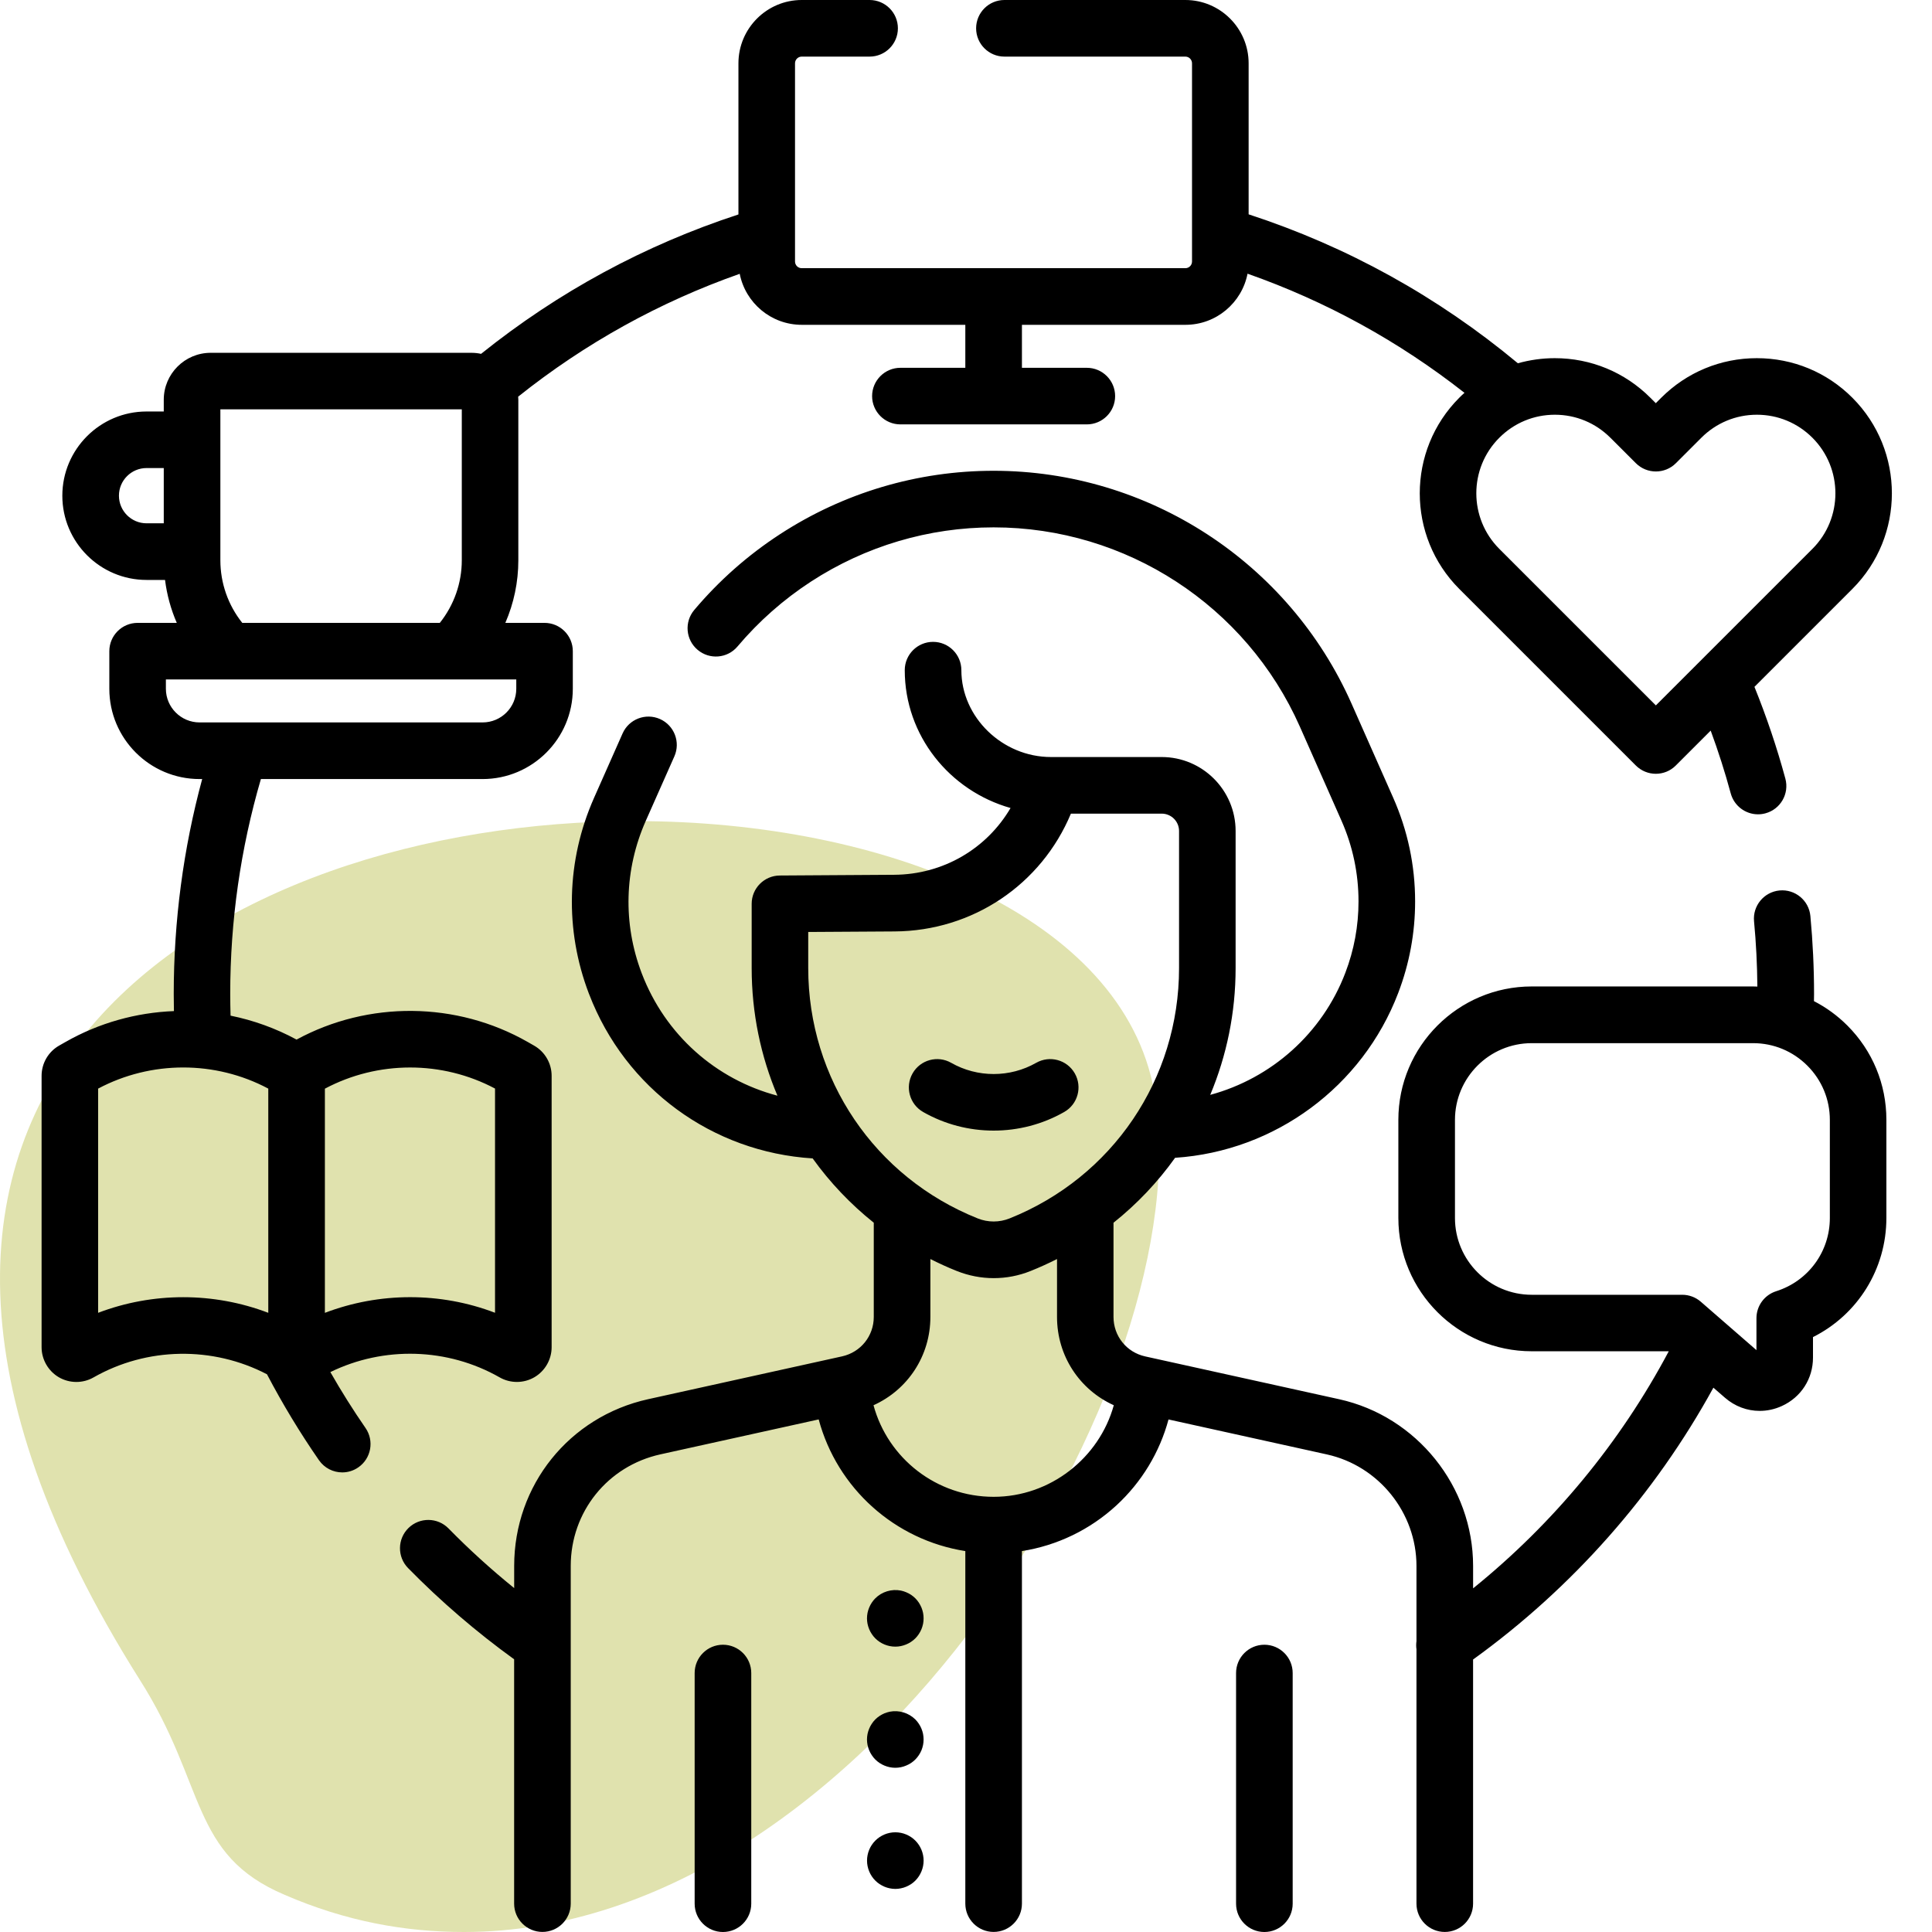
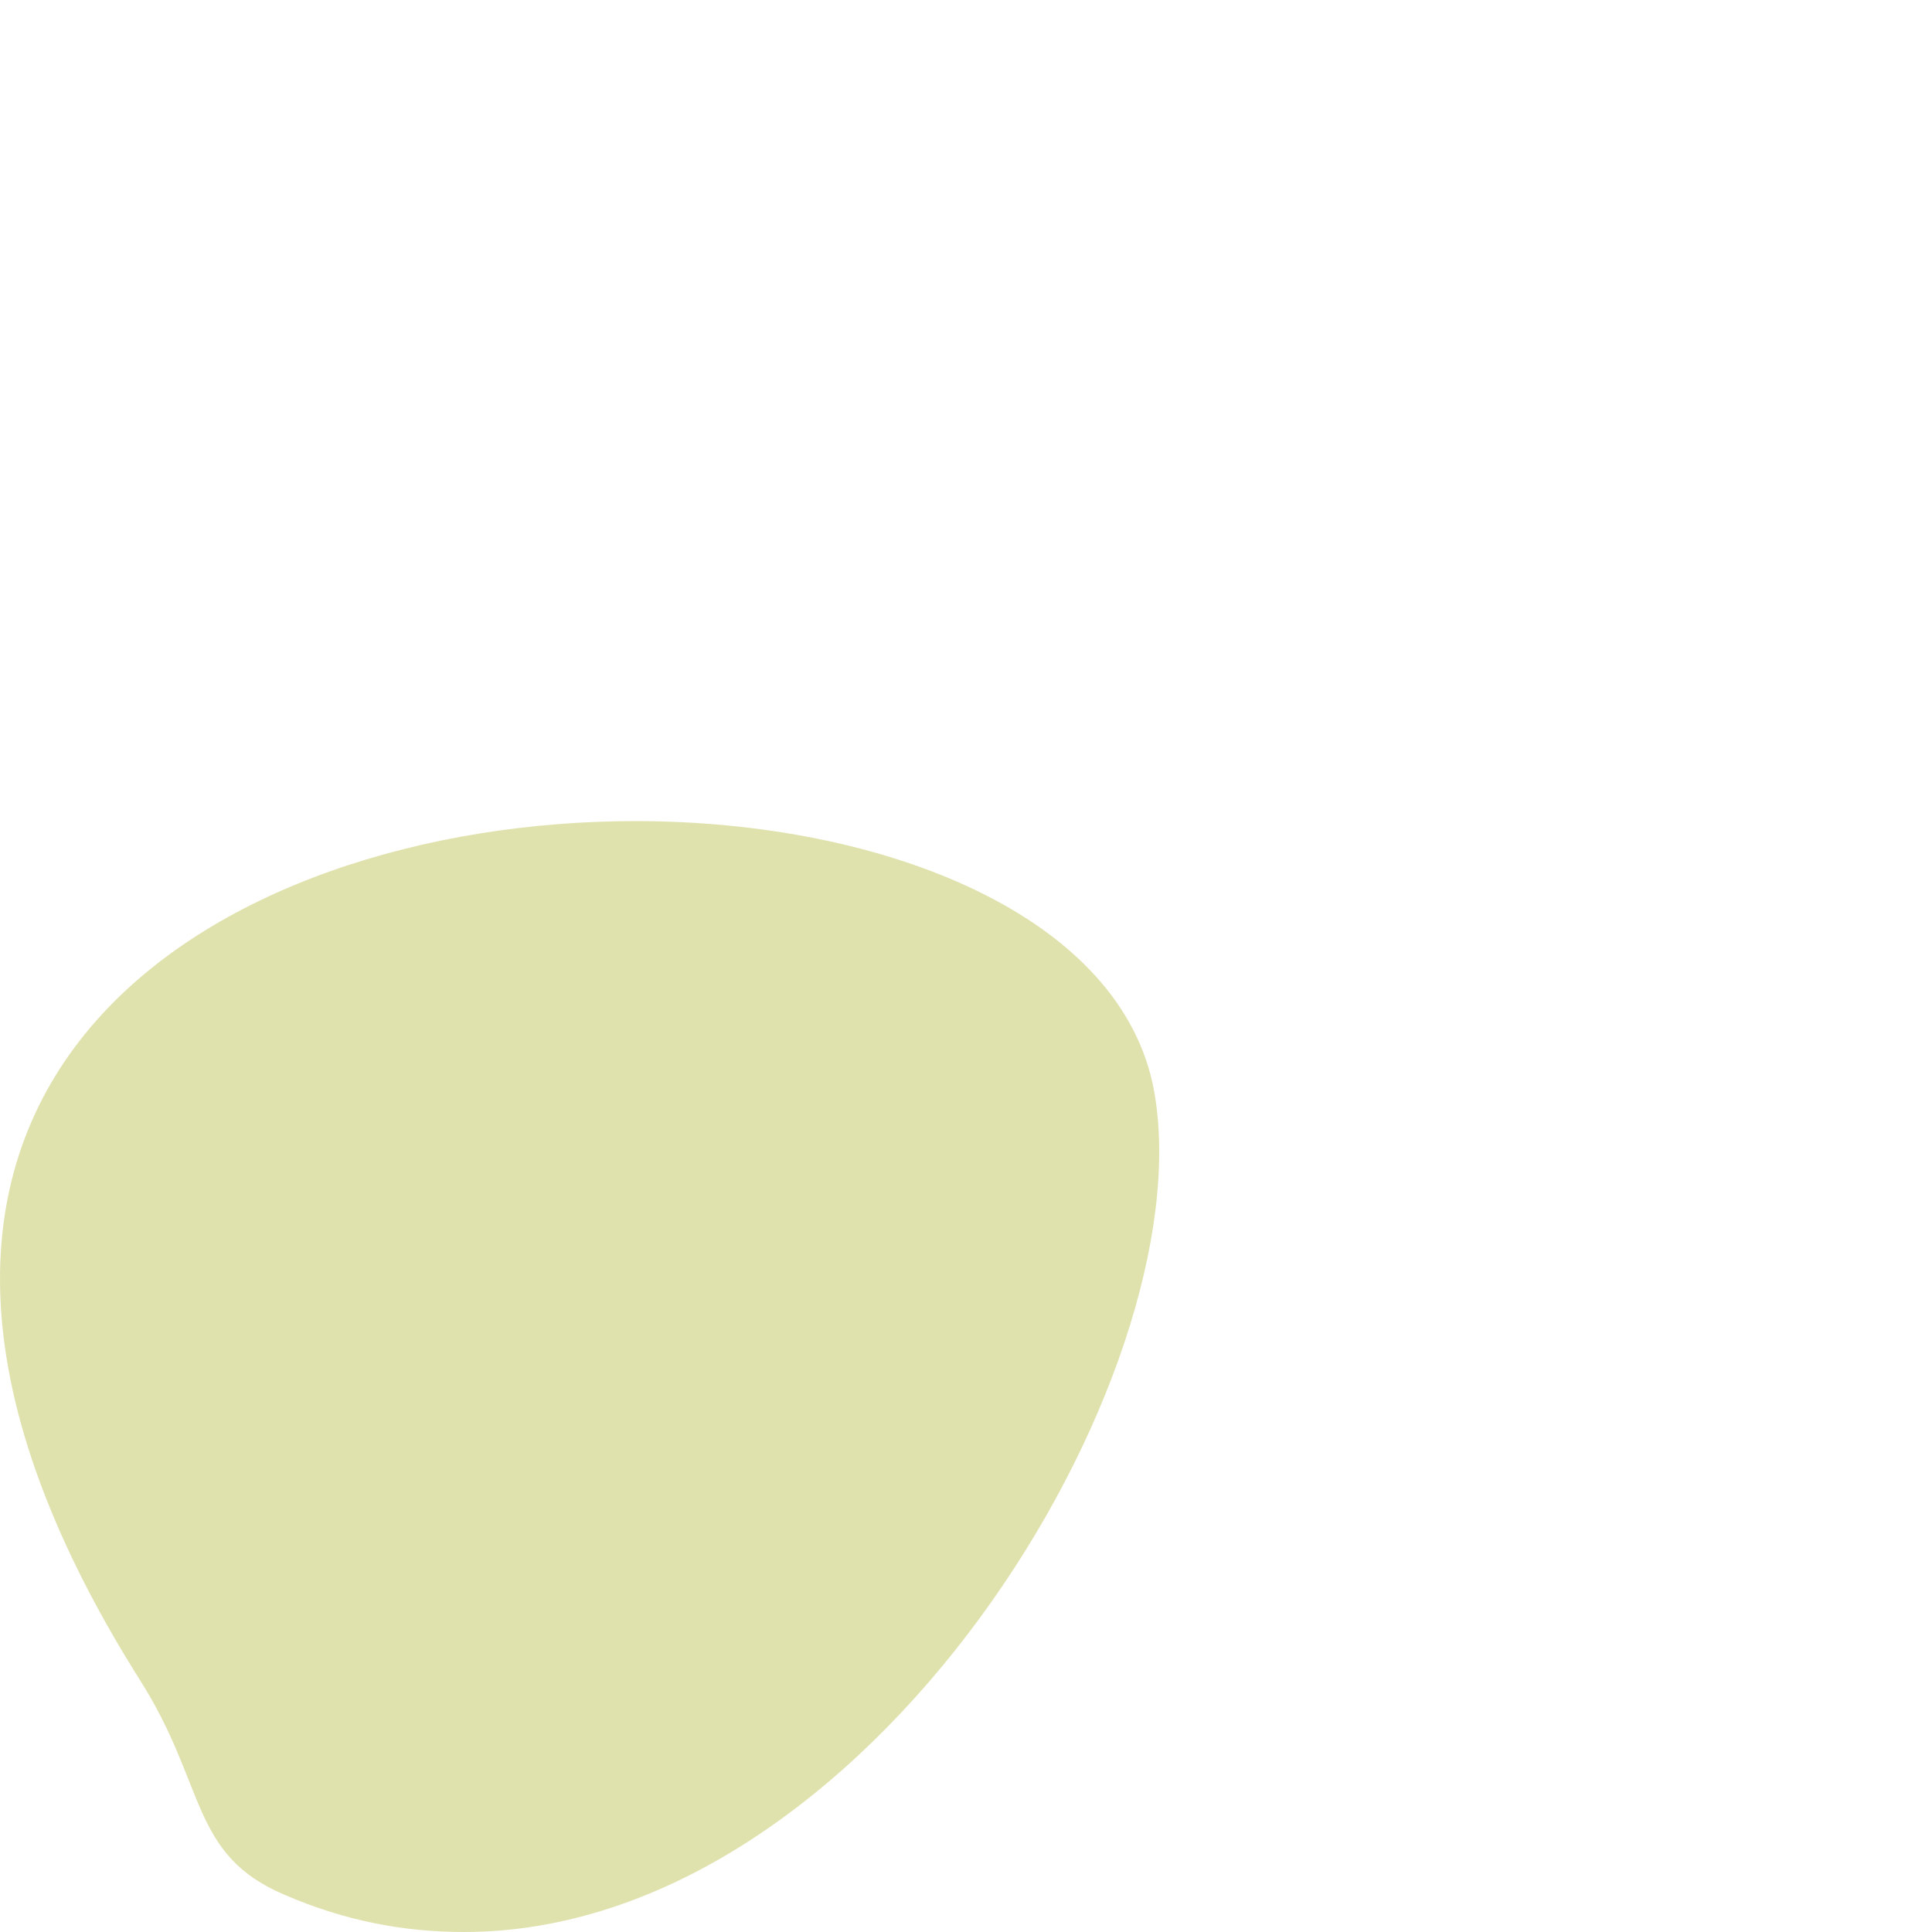
<svg xmlns="http://www.w3.org/2000/svg" width="80" height="80" viewBox="0 0 80 80" fill="none">
  <path d="M26.308 34C9.079 34 -9.763 44.891 5.788 69.557C8.563 73.914 7.853 76.797 11.789 78.462C14.306 79.552 16.758 80 19.21 80C35.987 80 49.861 56.936 47.796 45.212C46.505 37.972 36.697 34 26.308 34Z" fill="#E0E2AE" />
-   <path fill-rule="evenodd" clip-rule="evenodd" d="M20.689 57.034C18.536 55.806 15.891 55.734 13.678 56.816H13.68C14.133 57.609 14.619 58.384 15.134 59.128C15.503 59.661 15.37 60.391 14.839 60.759C14.634 60.902 14.402 60.969 14.172 60.969C13.8 60.969 13.436 60.792 13.208 60.464C12.425 59.334 11.7 58.136 11.055 56.906C8.808 55.734 6.083 55.775 3.873 57.036C3.43 57.289 2.88 57.286 2.438 57.03C1.997 56.772 1.722 56.295 1.722 55.784V44.547C1.722 44.03 2 43.55 2.45 43.295L2.714 43.145C4.103 42.353 5.647 41.928 7.202 41.867C7.197 41.633 7.194 41.395 7.194 41.161C7.194 38.138 7.589 35.148 8.372 32.259H8.266C6.203 32.259 4.527 30.583 4.527 28.522V26.964C4.527 26.317 5.052 25.792 5.698 25.792H7.32C7.075 25.228 6.911 24.63 6.834 24.014H6.069C4.145 24.014 2.581 22.45 2.581 20.527C2.581 18.603 4.145 17.039 6.069 17.039H6.781V16.552C6.781 15.481 7.653 14.609 8.723 14.609H19.517C19.655 14.609 19.791 14.623 19.92 14.652C23.117 12.088 26.697 10.148 30.577 8.88V2.622C30.577 1.177 31.752 0 33.197 0H36.008C36.655 0 37.18 0.525 37.18 1.172C37.18 1.819 36.655 2.344 36.008 2.344H33.197C33.044 2.344 32.92 2.469 32.92 2.622V10.828C32.92 10.981 33.044 11.105 33.197 11.105H49.083C49.236 11.105 49.359 10.981 49.359 10.828V2.622C49.359 2.469 49.236 2.344 49.083 2.344H41.591C40.944 2.344 40.419 1.819 40.419 1.172C40.419 0.525 40.944 0 41.591 0H49.083C50.528 0 51.703 1.177 51.703 2.622V8.875C55.788 10.208 59.533 12.281 62.852 15.042C63.342 14.905 63.856 14.831 64.38 14.831C65.875 14.831 67.28 15.412 68.338 16.47L68.563 16.695L68.788 16.47C69.845 15.414 71.25 14.831 72.745 14.831C74.241 14.831 75.647 15.412 76.703 16.47C78.884 18.653 78.884 22.203 76.703 24.386L72.648 28.441C73.15 29.683 73.581 30.959 73.928 32.241C74.097 32.866 73.728 33.509 73.103 33.678C73 33.706 72.897 33.719 72.795 33.719C72.28 33.719 71.808 33.375 71.666 32.853C71.43 31.98 71.152 31.111 70.836 30.253L69.392 31.697C69.164 31.927 68.864 32.041 68.564 32.041C68.264 32.041 67.964 31.925 67.736 31.697L60.425 24.386C58.244 22.203 58.244 18.653 60.425 16.47C60.495 16.4 60.567 16.331 60.641 16.266C57.92 14.13 54.908 12.475 51.658 11.333C51.423 12.537 50.361 13.45 49.088 13.45H42.316V15.23H45.003C45.65 15.23 46.175 15.755 46.175 16.402C46.175 17.048 45.65 17.573 45.003 17.573H37.284C36.638 17.573 36.112 17.048 36.112 16.402C36.112 15.755 36.638 15.23 37.284 15.23H39.972V13.45H33.2C31.928 13.45 30.867 12.541 30.63 11.338C27.306 12.508 24.227 14.214 21.456 16.425C21.459 16.466 21.463 16.508 21.463 16.55V23.2C21.463 24.1 21.277 24.981 20.925 25.792H22.547C23.194 25.792 23.719 26.317 23.719 26.964V28.522C23.719 30.583 22.042 32.259 19.981 32.259H10.803C9.961 35.139 9.533 38.13 9.533 41.161C9.533 41.459 9.539 41.759 9.547 42.056C10.492 42.247 11.414 42.578 12.28 43.047C15.255 41.433 18.903 41.464 21.85 43.145L22.116 43.297C22.564 43.552 22.842 44.031 22.842 44.547V55.784C22.842 56.295 22.567 56.773 22.125 57.03C21.683 57.286 21.133 57.288 20.689 57.034ZM67.738 19.18L66.684 18.127H66.683C66.069 17.512 65.252 17.173 64.383 17.173C63.514 17.173 62.697 17.512 62.083 18.127C60.814 19.394 60.814 21.458 62.083 22.727L68.566 29.209L75.049 22.727C76.317 21.459 76.317 19.395 75.049 18.127C74.434 17.512 73.617 17.173 72.749 17.173C71.88 17.173 71.063 17.512 70.448 18.127L69.395 19.18C68.938 19.637 68.195 19.637 67.738 19.18ZM6.069 19.381C5.438 19.381 4.925 19.894 4.925 20.525C4.925 21.156 5.438 21.669 6.069 21.669H6.781V19.381H6.069ZM9.125 16.95V23.198C9.125 24.147 9.445 25.055 10.031 25.791H18.213C18.799 25.055 19.122 24.145 19.122 23.198V16.95H9.125ZM6.869 28.134V28.52C6.869 29.289 7.495 29.914 8.264 29.914H19.984C20.753 29.914 21.378 29.289 21.378 28.52V28.134H6.869ZM20.498 54.359V45.075C18.306 43.909 15.645 43.913 13.453 45.08V54.362C15.714 53.5 18.236 53.495 20.498 54.359ZM4.063 45.077V54.361C5.194 53.93 6.389 53.714 7.586 53.714C8.783 53.714 9.978 53.93 11.109 54.361V45.077C8.916 43.909 6.255 43.911 4.063 45.077ZM75.112 41.455C75.113 41.406 75.113 41.357 75.114 41.309L75.114 41.307C75.115 41.258 75.116 41.21 75.116 41.161C75.116 40.08 75.064 38.992 74.964 37.928C74.903 37.284 74.331 36.812 73.688 36.872C73.044 36.933 72.57 37.505 72.631 38.148C72.716 39.039 72.761 39.947 72.769 40.852C72.749 40.851 72.729 40.85 72.71 40.85L72.709 40.85C72.67 40.848 72.632 40.847 72.592 40.847H63.425C60.38 40.847 57.903 43.323 57.903 46.369V50.431C57.903 53.477 60.38 55.953 63.425 55.953H69.1C67.095 59.73 64.328 63.08 60.998 65.77V64.844C60.998 61.553 58.666 58.648 55.452 57.939L47.42 56.166C46.647 55.995 46.108 55.323 46.108 54.531V50.631C47.084 49.852 47.941 48.947 48.658 47.942C52.794 47.67 56.417 44.995 57.897 41.117C58.361 39.902 58.597 38.627 58.597 37.328C58.597 35.834 58.289 34.384 57.684 33.02L55.966 29.139C53.369 23.28 47.55 19.494 41.142 19.494C37.995 19.494 34.938 20.402 32.3 22.119C30.967 22.986 29.772 24.042 28.747 25.258C28.33 25.753 28.392 26.492 28.888 26.909C29.383 27.327 30.122 27.264 30.539 26.769C31.417 25.728 32.441 24.825 33.58 24.083C35.838 22.614 38.453 21.837 41.144 21.837C46.625 21.837 51.603 25.077 53.824 30.087L55.542 33.97C56.014 35.034 56.253 36.164 56.253 37.328C56.253 38.341 56.07 39.334 55.708 40.281C54.752 42.791 52.644 44.652 50.113 45.336C50.794 43.711 51.164 41.933 51.164 40.086V34.409C51.164 32.72 49.791 31.347 48.102 31.347H43.517C41.506 31.347 39.808 29.698 39.808 27.75C39.808 27.103 39.283 26.578 38.636 26.578C37.989 26.578 37.464 27.103 37.464 27.75C37.464 30.456 39.319 32.744 41.845 33.458C40.859 35.142 39.056 36.211 37.028 36.223L32.289 36.253C31.645 36.258 31.125 36.781 31.125 37.425V40.086C31.125 41.947 31.5 43.736 32.192 45.37C29.648 44.7 27.547 42.853 26.575 40.309C26.572 40.303 26.569 40.295 26.567 40.288C25.789 38.236 25.85 36.002 26.739 33.992L27.924 31.32C28.186 30.728 27.919 30.036 27.327 29.773C26.734 29.511 26.042 29.778 25.78 30.37L24.595 33.044C23.452 35.628 23.377 38.503 24.384 41.142L24.394 41.166C25.897 45.081 29.495 47.708 33.65 47.967C34.364 48.961 35.214 49.858 36.181 50.63V54.53C36.181 55.32 35.642 55.992 34.869 56.164L26.837 57.938C23.572 58.659 21.291 61.498 21.291 64.842V65.759C20.338 64.989 19.428 64.162 18.572 63.289C18.119 62.827 17.377 62.819 16.914 63.272C16.452 63.725 16.444 64.467 16.897 64.93C18.248 66.308 19.725 67.577 21.289 68.708V78.825C21.289 79.472 21.814 79.997 22.461 79.997C23.108 79.997 23.633 79.472 23.633 78.825V64.841C23.633 62.605 25.158 60.706 27.341 60.223L33.9 58.775C34.666 61.63 37.052 63.769 39.972 64.227V78.825C39.972 79.472 40.497 79.997 41.144 79.997C41.791 79.997 42.316 79.472 42.316 78.825V64.227C43.77 63.998 45.128 63.347 46.227 62.336C47.278 61.367 48.02 60.133 48.386 58.777L54.945 60.225C57.094 60.7 58.653 62.641 58.653 64.842V67.956C58.638 68.067 58.636 68.181 58.653 68.295V78.827C58.653 79.473 59.178 79.998 59.825 79.998C60.472 79.998 60.997 79.473 60.997 78.827V68.717C65.105 65.753 68.519 61.891 70.948 57.461L71.427 57.877C71.839 58.236 72.347 58.422 72.864 58.422C73.174 58.422 73.486 58.356 73.783 58.22C74.578 57.858 75.072 57.091 75.072 56.217V55.366C76.919 54.441 78.111 52.553 78.111 50.431V46.369C78.111 44.894 77.538 43.508 76.494 42.464C76.082 42.052 75.616 41.714 75.112 41.455ZM44.344 33.691C43.119 36.623 40.284 38.548 37.042 38.569L33.467 38.591V40.086C33.467 44.678 36.222 48.747 40.484 50.452C40.909 50.622 41.38 50.622 41.805 50.452C46.067 48.745 48.822 44.678 48.822 40.086V34.409C48.822 34.013 48.5 33.691 48.103 33.691H44.344ZM36.17 58.188C36.77 60.397 38.786 61.98 41.145 61.98H41.147C43.484 61.98 45.514 60.375 46.12 58.188C44.705 57.548 43.769 56.145 43.769 54.533V52.134C43.416 52.312 43.052 52.478 42.678 52.628C42.184 52.827 41.666 52.925 41.147 52.925C40.628 52.925 40.109 52.825 39.616 52.628C39.242 52.48 38.88 52.312 38.525 52.134V54.533C38.525 56.145 37.588 57.548 36.17 58.188ZM73.55 53.466C74.878 53.045 75.77 51.828 75.77 50.434V46.373C75.77 45.525 75.439 44.727 74.839 44.127C74.239 43.527 73.441 43.195 72.592 43.195H63.425C61.672 43.195 60.247 44.62 60.247 46.373V50.436C60.247 52.189 61.672 53.614 63.425 53.614H69.658C69.941 53.614 70.213 53.716 70.427 53.902L72.731 55.906V54.583C72.731 54.072 73.062 53.62 73.55 53.466ZM38.155 66.564C38.125 66.494 38.089 66.425 38.047 66.361C38.005 66.297 37.955 66.237 37.902 66.183C37.847 66.13 37.788 66.08 37.724 66.037C37.659 65.995 37.591 65.959 37.52 65.93C37.45 65.9 37.377 65.878 37.302 65.862C36.92 65.786 36.516 65.911 36.244 66.183C36.189 66.237 36.141 66.297 36.099 66.361C36.056 66.425 36.02 66.494 35.991 66.564C35.961 66.634 35.939 66.708 35.923 66.783C35.908 66.859 35.9 66.936 35.9 67.013C35.9 67.089 35.908 67.166 35.923 67.241C35.939 67.316 35.961 67.389 35.991 67.461C36.02 67.531 36.056 67.598 36.099 67.662C36.141 67.727 36.189 67.786 36.244 67.841C36.461 68.059 36.764 68.184 37.072 68.184C37.148 68.184 37.227 68.177 37.302 68.161C37.377 68.145 37.45 68.123 37.52 68.094C37.591 68.066 37.659 68.028 37.724 67.986C37.788 67.944 37.847 67.895 37.902 67.841C37.955 67.786 38.005 67.727 38.047 67.662C38.089 67.598 38.125 67.531 38.155 67.461C38.184 67.389 38.206 67.316 38.222 67.241C38.237 67.166 38.244 67.089 38.244 67.013C38.244 66.936 38.237 66.859 38.222 66.783C38.206 66.708 38.184 66.634 38.155 66.564ZM38.047 71.377C38.089 71.441 38.125 71.508 38.155 71.58C38.184 71.65 38.206 71.723 38.222 71.798C38.236 71.875 38.244 71.952 38.244 72.028C38.244 72.105 38.236 72.181 38.222 72.256C38.206 72.331 38.184 72.405 38.155 72.477C38.125 72.547 38.089 72.614 38.047 72.678C38.005 72.742 37.955 72.802 37.902 72.856C37.847 72.911 37.788 72.959 37.724 73.002C37.659 73.044 37.591 73.081 37.52 73.109C37.45 73.139 37.377 73.161 37.302 73.177C37.225 73.192 37.148 73.2 37.072 73.2C36.995 73.2 36.919 73.192 36.844 73.177C36.769 73.161 36.695 73.139 36.623 73.109C36.553 73.081 36.486 73.044 36.422 73.002C36.358 72.959 36.297 72.911 36.244 72.856C36.189 72.802 36.141 72.742 36.099 72.678C36.056 72.614 36.02 72.547 35.991 72.477C35.961 72.405 35.939 72.331 35.923 72.256C35.908 72.181 35.9 72.105 35.9 72.028C35.9 71.952 35.908 71.875 35.923 71.798C35.939 71.723 35.961 71.65 35.991 71.58C36.02 71.508 36.056 71.441 36.099 71.377C36.141 71.312 36.189 71.253 36.244 71.198C36.297 71.145 36.358 71.095 36.422 71.053C36.486 71.011 36.553 70.975 36.623 70.945C36.695 70.916 36.769 70.894 36.844 70.878C37.224 70.802 37.628 70.927 37.902 71.198C37.955 71.253 38.005 71.312 38.047 71.377ZM37.725 76.069C37.661 76.027 37.592 75.991 37.522 75.961C37.452 75.931 37.378 75.909 37.303 75.894C37.152 75.864 36.995 75.864 36.845 75.894C36.77 75.909 36.697 75.931 36.625 75.961C36.555 75.991 36.488 76.027 36.423 76.069C36.359 76.112 36.3 76.161 36.245 76.216C36.027 76.433 35.902 76.734 35.902 77.044C35.902 77.353 36.027 77.655 36.245 77.872C36.3 77.927 36.359 77.975 36.423 78.017C36.488 78.059 36.555 78.095 36.625 78.125C36.697 78.155 36.77 78.177 36.845 78.192C36.92 78.208 36.997 78.216 37.074 78.216C37.15 78.216 37.228 78.208 37.303 78.192C37.378 78.177 37.452 78.155 37.522 78.125C37.592 78.095 37.661 78.059 37.725 78.017C37.789 77.975 37.849 77.927 37.903 77.872C38.12 77.653 38.245 77.352 38.245 77.044C38.245 76.736 38.12 76.433 37.903 76.216C37.849 76.161 37.789 76.112 37.725 76.069ZM41.145 46.816C40.134 46.816 39.125 46.559 38.224 46.045H38.225C37.663 45.725 37.467 45.009 37.788 44.447C38.108 43.884 38.824 43.689 39.386 44.009C40.472 44.628 41.82 44.628 42.906 44.009C43.469 43.689 44.184 43.884 44.505 44.447C44.825 45.009 44.63 45.725 44.067 46.045C43.166 46.559 42.156 46.816 41.145 46.816ZM52.355 68.105C51.708 68.105 51.183 68.63 51.183 69.277V78.828C51.183 79.475 51.708 80 52.355 80C53.002 80 53.527 79.475 53.527 78.828V69.277C53.527 68.63 53.002 68.105 52.355 68.105ZM28.764 69.277C28.764 68.63 29.289 68.105 29.936 68.105C30.583 68.105 31.108 68.63 31.108 69.277V78.828C31.108 79.475 30.583 80 29.936 80C29.289 80 28.764 79.475 28.764 78.828V69.277Z" fill="black" />
</svg>